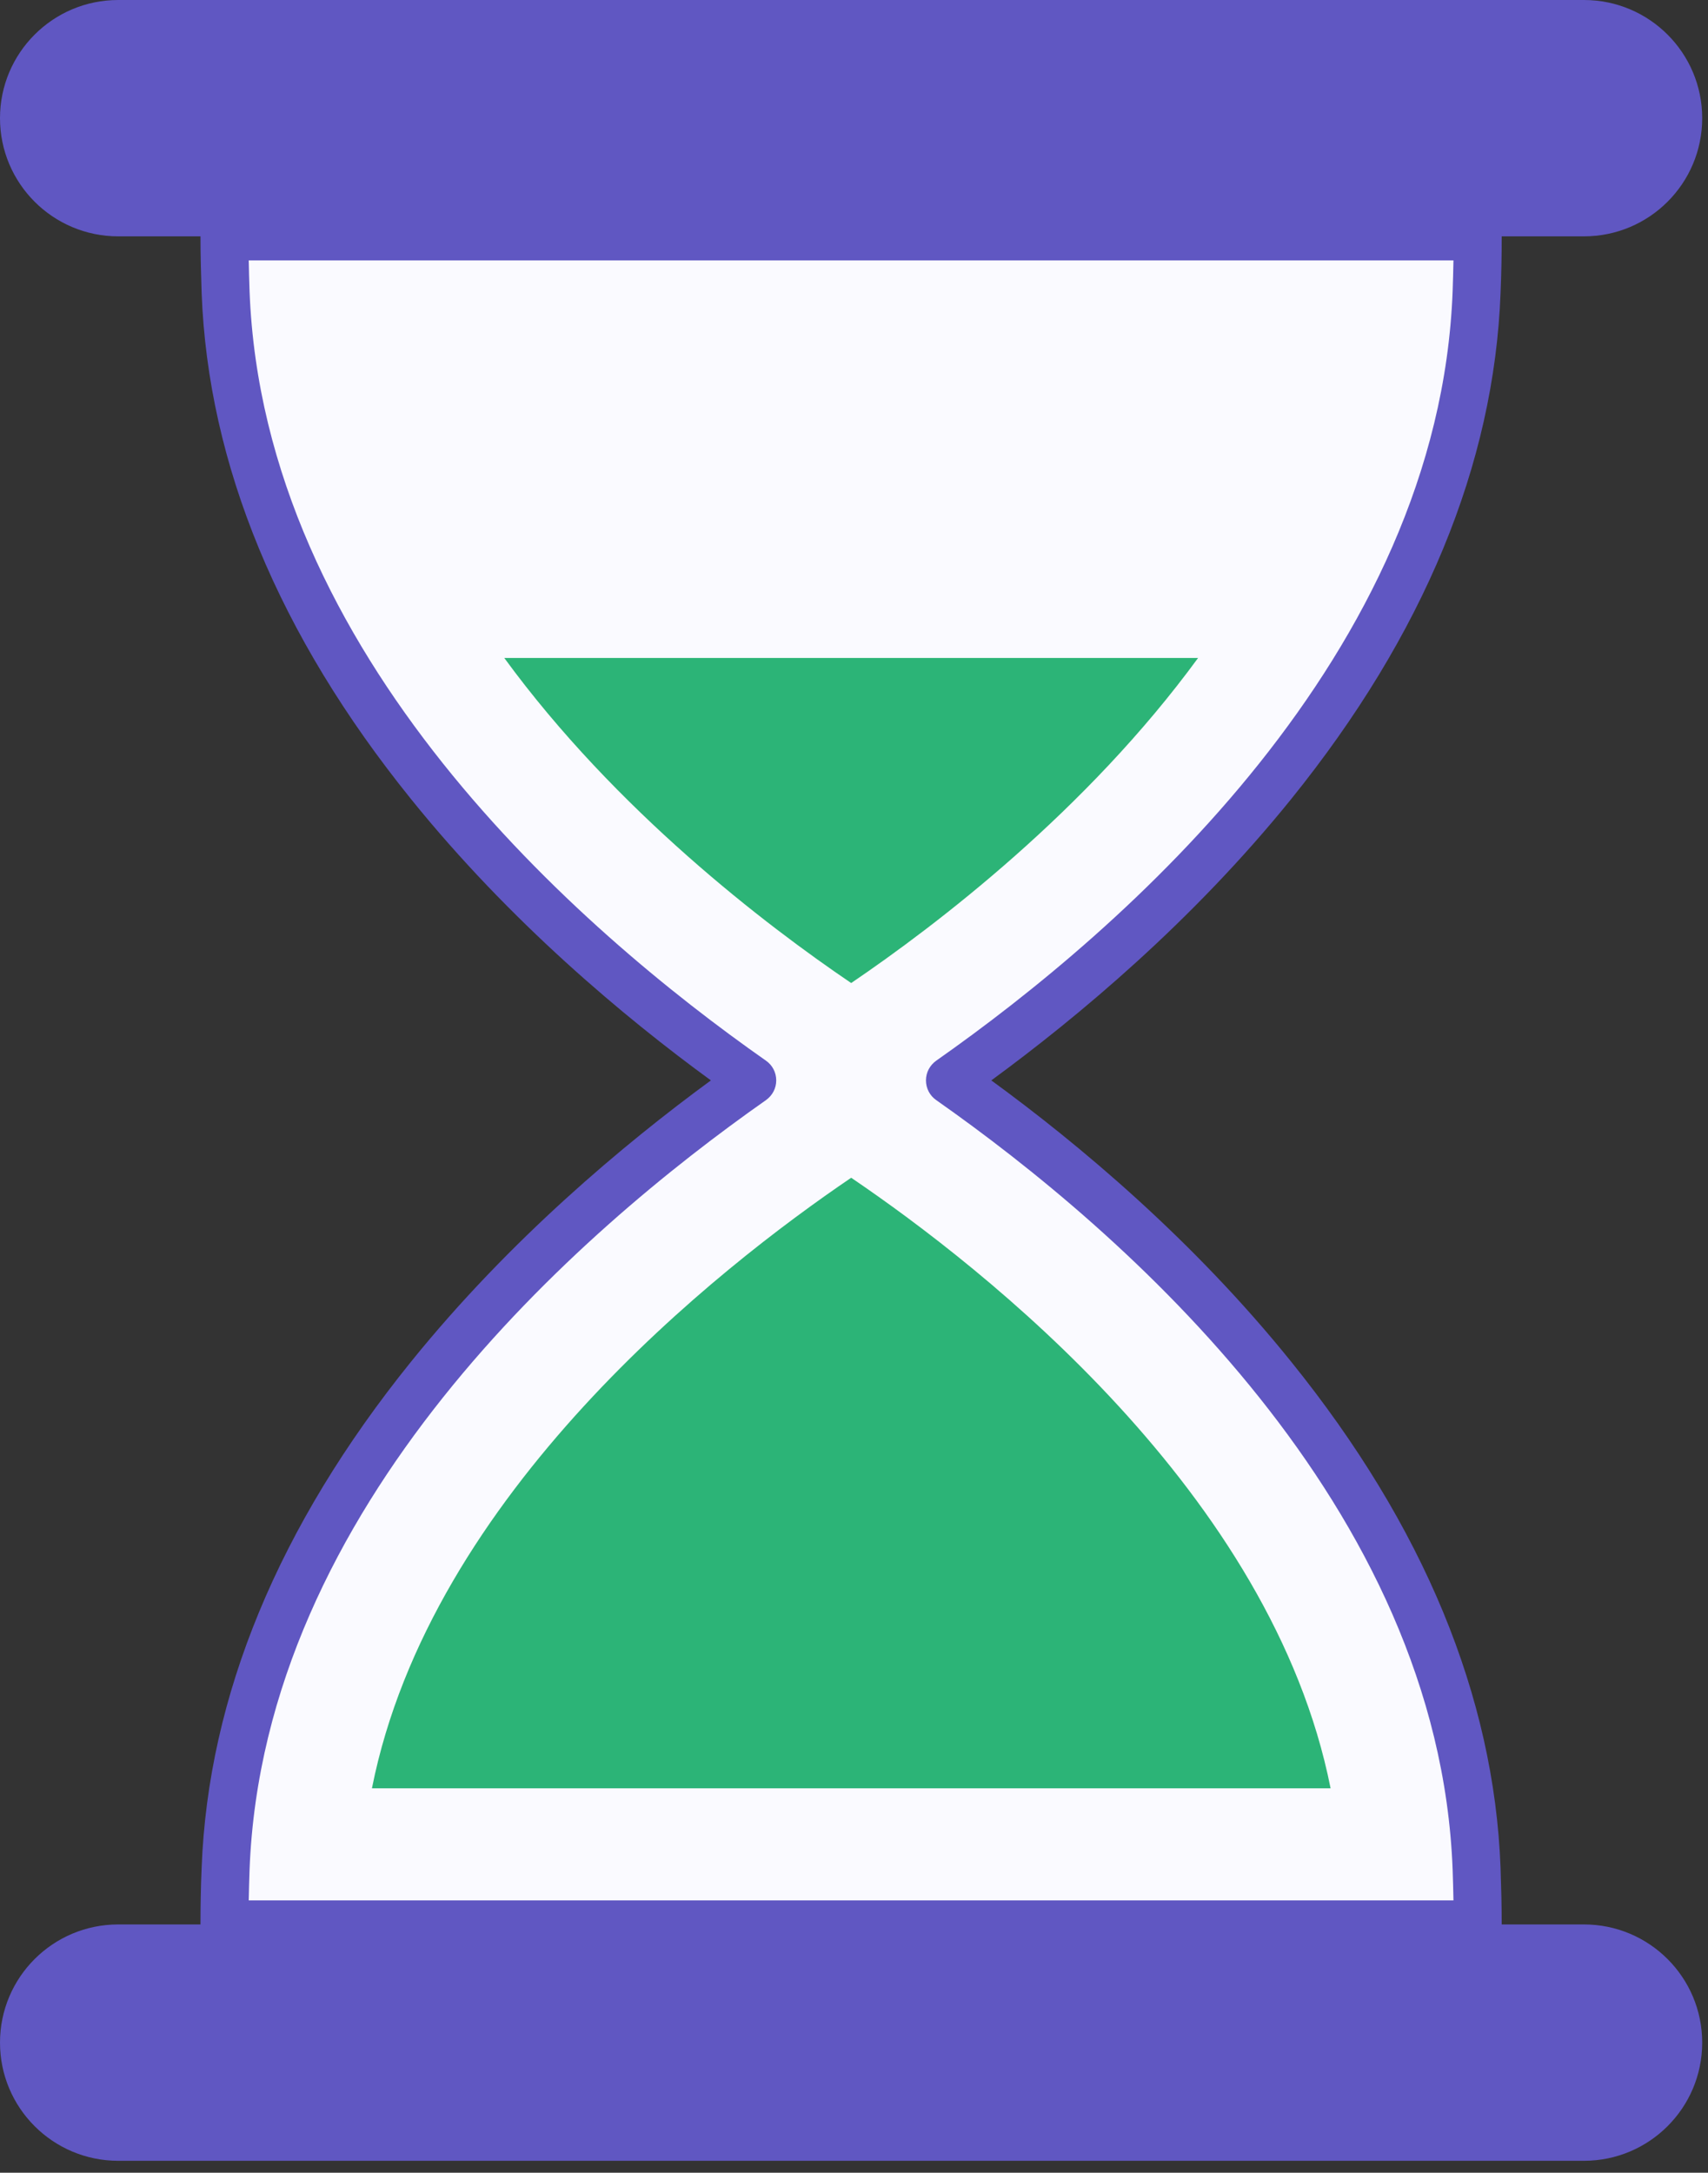
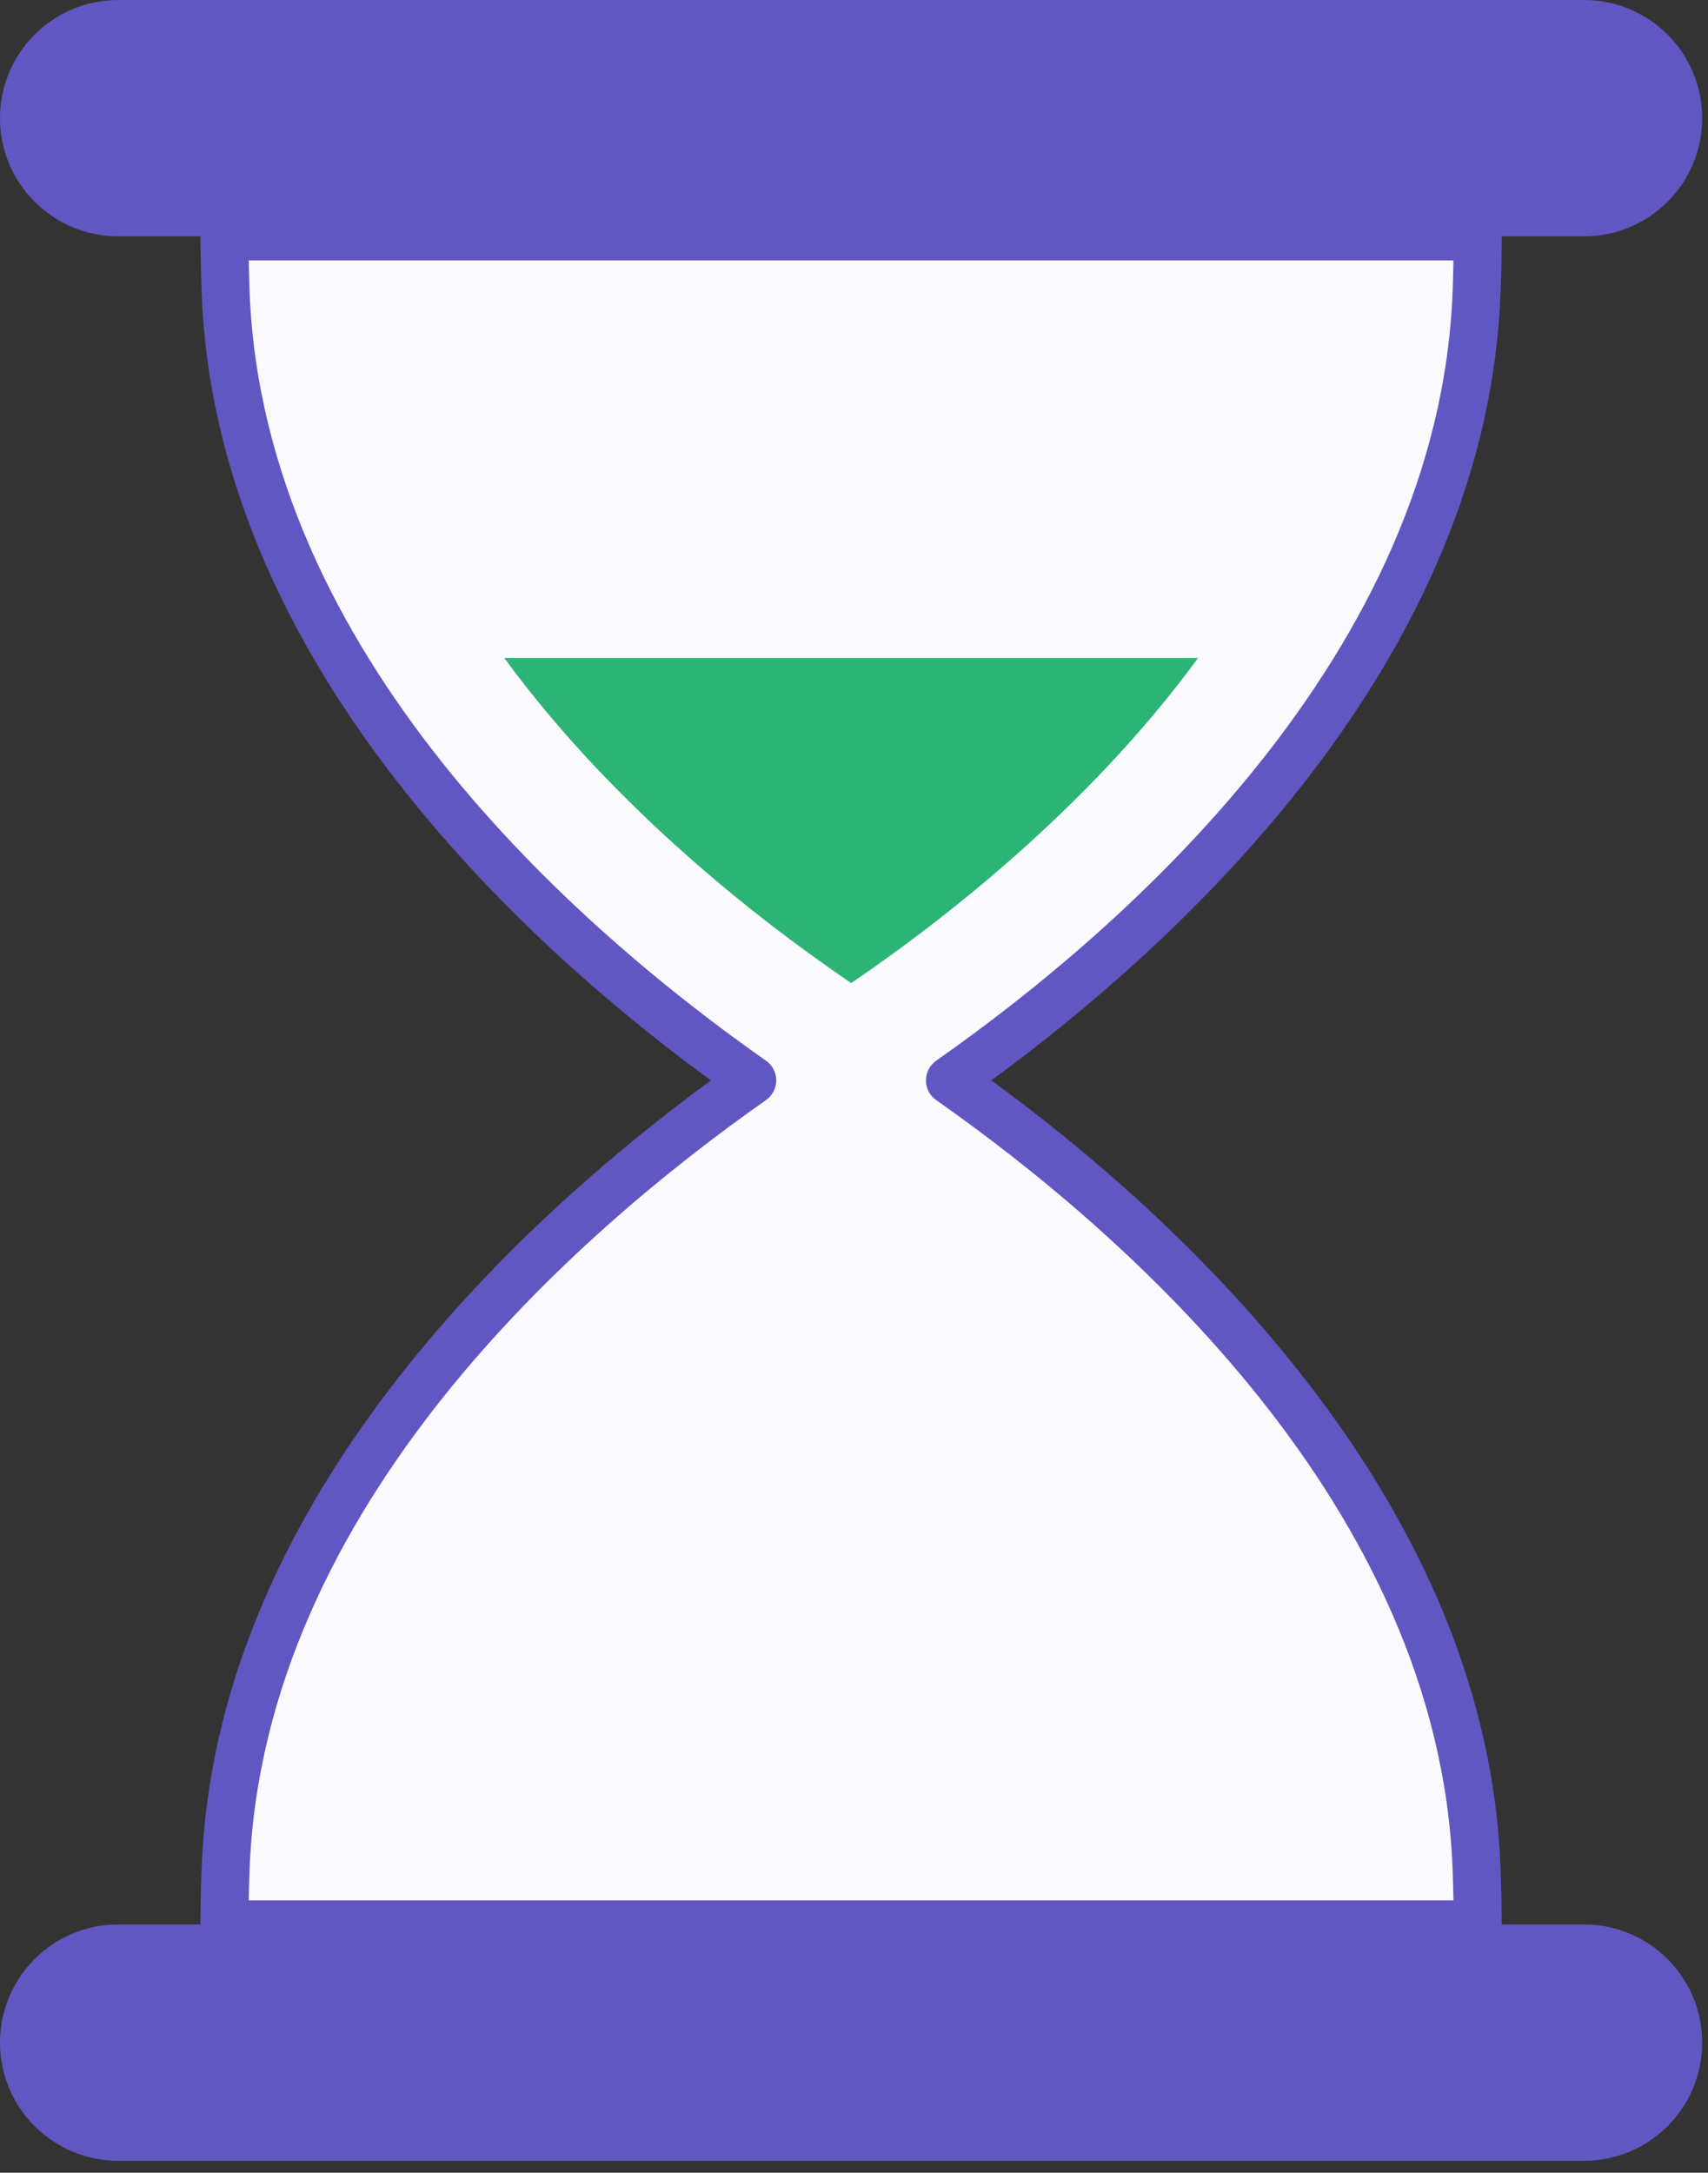
<svg xmlns="http://www.w3.org/2000/svg" width="103" height="131" viewBox="0 0 103 131" fill="none">
  <rect x="0" y="0" width="103" height="131" fill="#333333" stroke="none" />
  <g clip-path="url(#clip0_6_101)">
    <path d="M57.3 65.14C67.71 57.84 88.18 40.62 89.05 17.62C89.09 16.49 89.12 15.37 89.12 14.25H13.54C13.54 15.36 13.56 16.49 13.61 17.62C14.48 40.62 34.95 57.84 45.36 65.14C34.95 72.44 14.48 89.66 13.61 112.66C13.57 113.79 13.54 114.91 13.54 116.03H89.11C89.11 114.92 89.09 113.79 89.04 112.66C88.17 89.66 67.7 72.44 57.29 65.14H57.3Z" fill="#FAFAFF" />
    <path d="M89.11 117.48H13.54C12.74 117.48 12.09 116.83 12.09 116.03C12.09 114.93 12.11 113.77 12.16 112.61C12.55 102.27 16.8 92 24.78 82.11C30.73 74.74 37.64 68.97 42.87 65.14C37.63 61.32 30.73 55.55 24.78 48.17C16.8 38.28 12.55 28.01 12.16 17.67C12.12 16.5 12.09 15.35 12.09 14.25C12.09 13.45 12.74 12.8 13.54 12.8H89.11C89.91 12.8 90.56 13.45 90.56 14.25C90.56 15.35 90.54 16.5 90.49 17.67C90.1 28.01 85.85 38.28 77.87 48.17C71.92 55.54 65.01 61.31 59.78 65.14C65.02 68.96 71.93 74.73 77.87 82.11C85.85 92 90.1 102.27 90.49 112.61C90.53 113.78 90.56 114.93 90.56 116.03C90.56 116.83 89.91 117.48 89.11 117.48ZM15 114.58H87.65C87.64 113.97 87.62 113.34 87.6 112.72C86.77 90.78 67.73 74.24 56.46 66.33C56.07 66.06 55.84 65.62 55.84 65.14C55.84 64.66 56.07 64.23 56.46 63.95C67.73 56.04 86.77 39.5 87.6 17.56C87.62 16.93 87.64 16.31 87.65 15.7H15C15.01 16.31 15.03 16.94 15.05 17.56C15.88 39.5 34.92 56.05 46.19 63.95C46.58 64.22 46.81 64.66 46.81 65.14C46.81 65.62 46.58 66.05 46.19 66.33C34.92 74.24 15.89 90.78 15.05 112.72C15.03 113.35 15.01 113.97 15 114.58V114.58Z" fill="#6057C2" />
    <path d="M95.52 0H7.13C3.192 0 0 3.19 0 7.125C0 11.06 3.192 14.25 7.13 14.25H95.52C99.458 14.25 102.65 11.06 102.65 7.125C102.65 3.19 99.458 0 95.52 0Z" fill="#6057C2" />
    <path d="M72.25 39.67C65.52 48.88 56.47 55.78 51.33 59.27C46.18 55.78 37.14 48.88 30.41 39.67H72.25Z" fill="#2CB477" />
    <path d="M95.52 116.03H7.13C3.192 116.03 0 119.22 0 123.155C0 127.09 3.192 130.28 7.13 130.28H95.52C99.458 130.28 102.65 127.09 102.65 123.155C102.65 119.22 99.458 116.03 95.52 116.03Z" fill="#6057C2" />
-     <path d="M51.33 71.01C43.34 76.43 25.96 90.05 22.43 107.82H80.24C76.71 90.04 59.32 76.43 51.33 71.01V71.01Z" fill="#2CB477" />
  </g>
  <defs>
    <clipPath id="clip0_6_101">
      <rect width="102.65" height="130.28" fill="white" />
    </clipPath>
  </defs>
</svg>